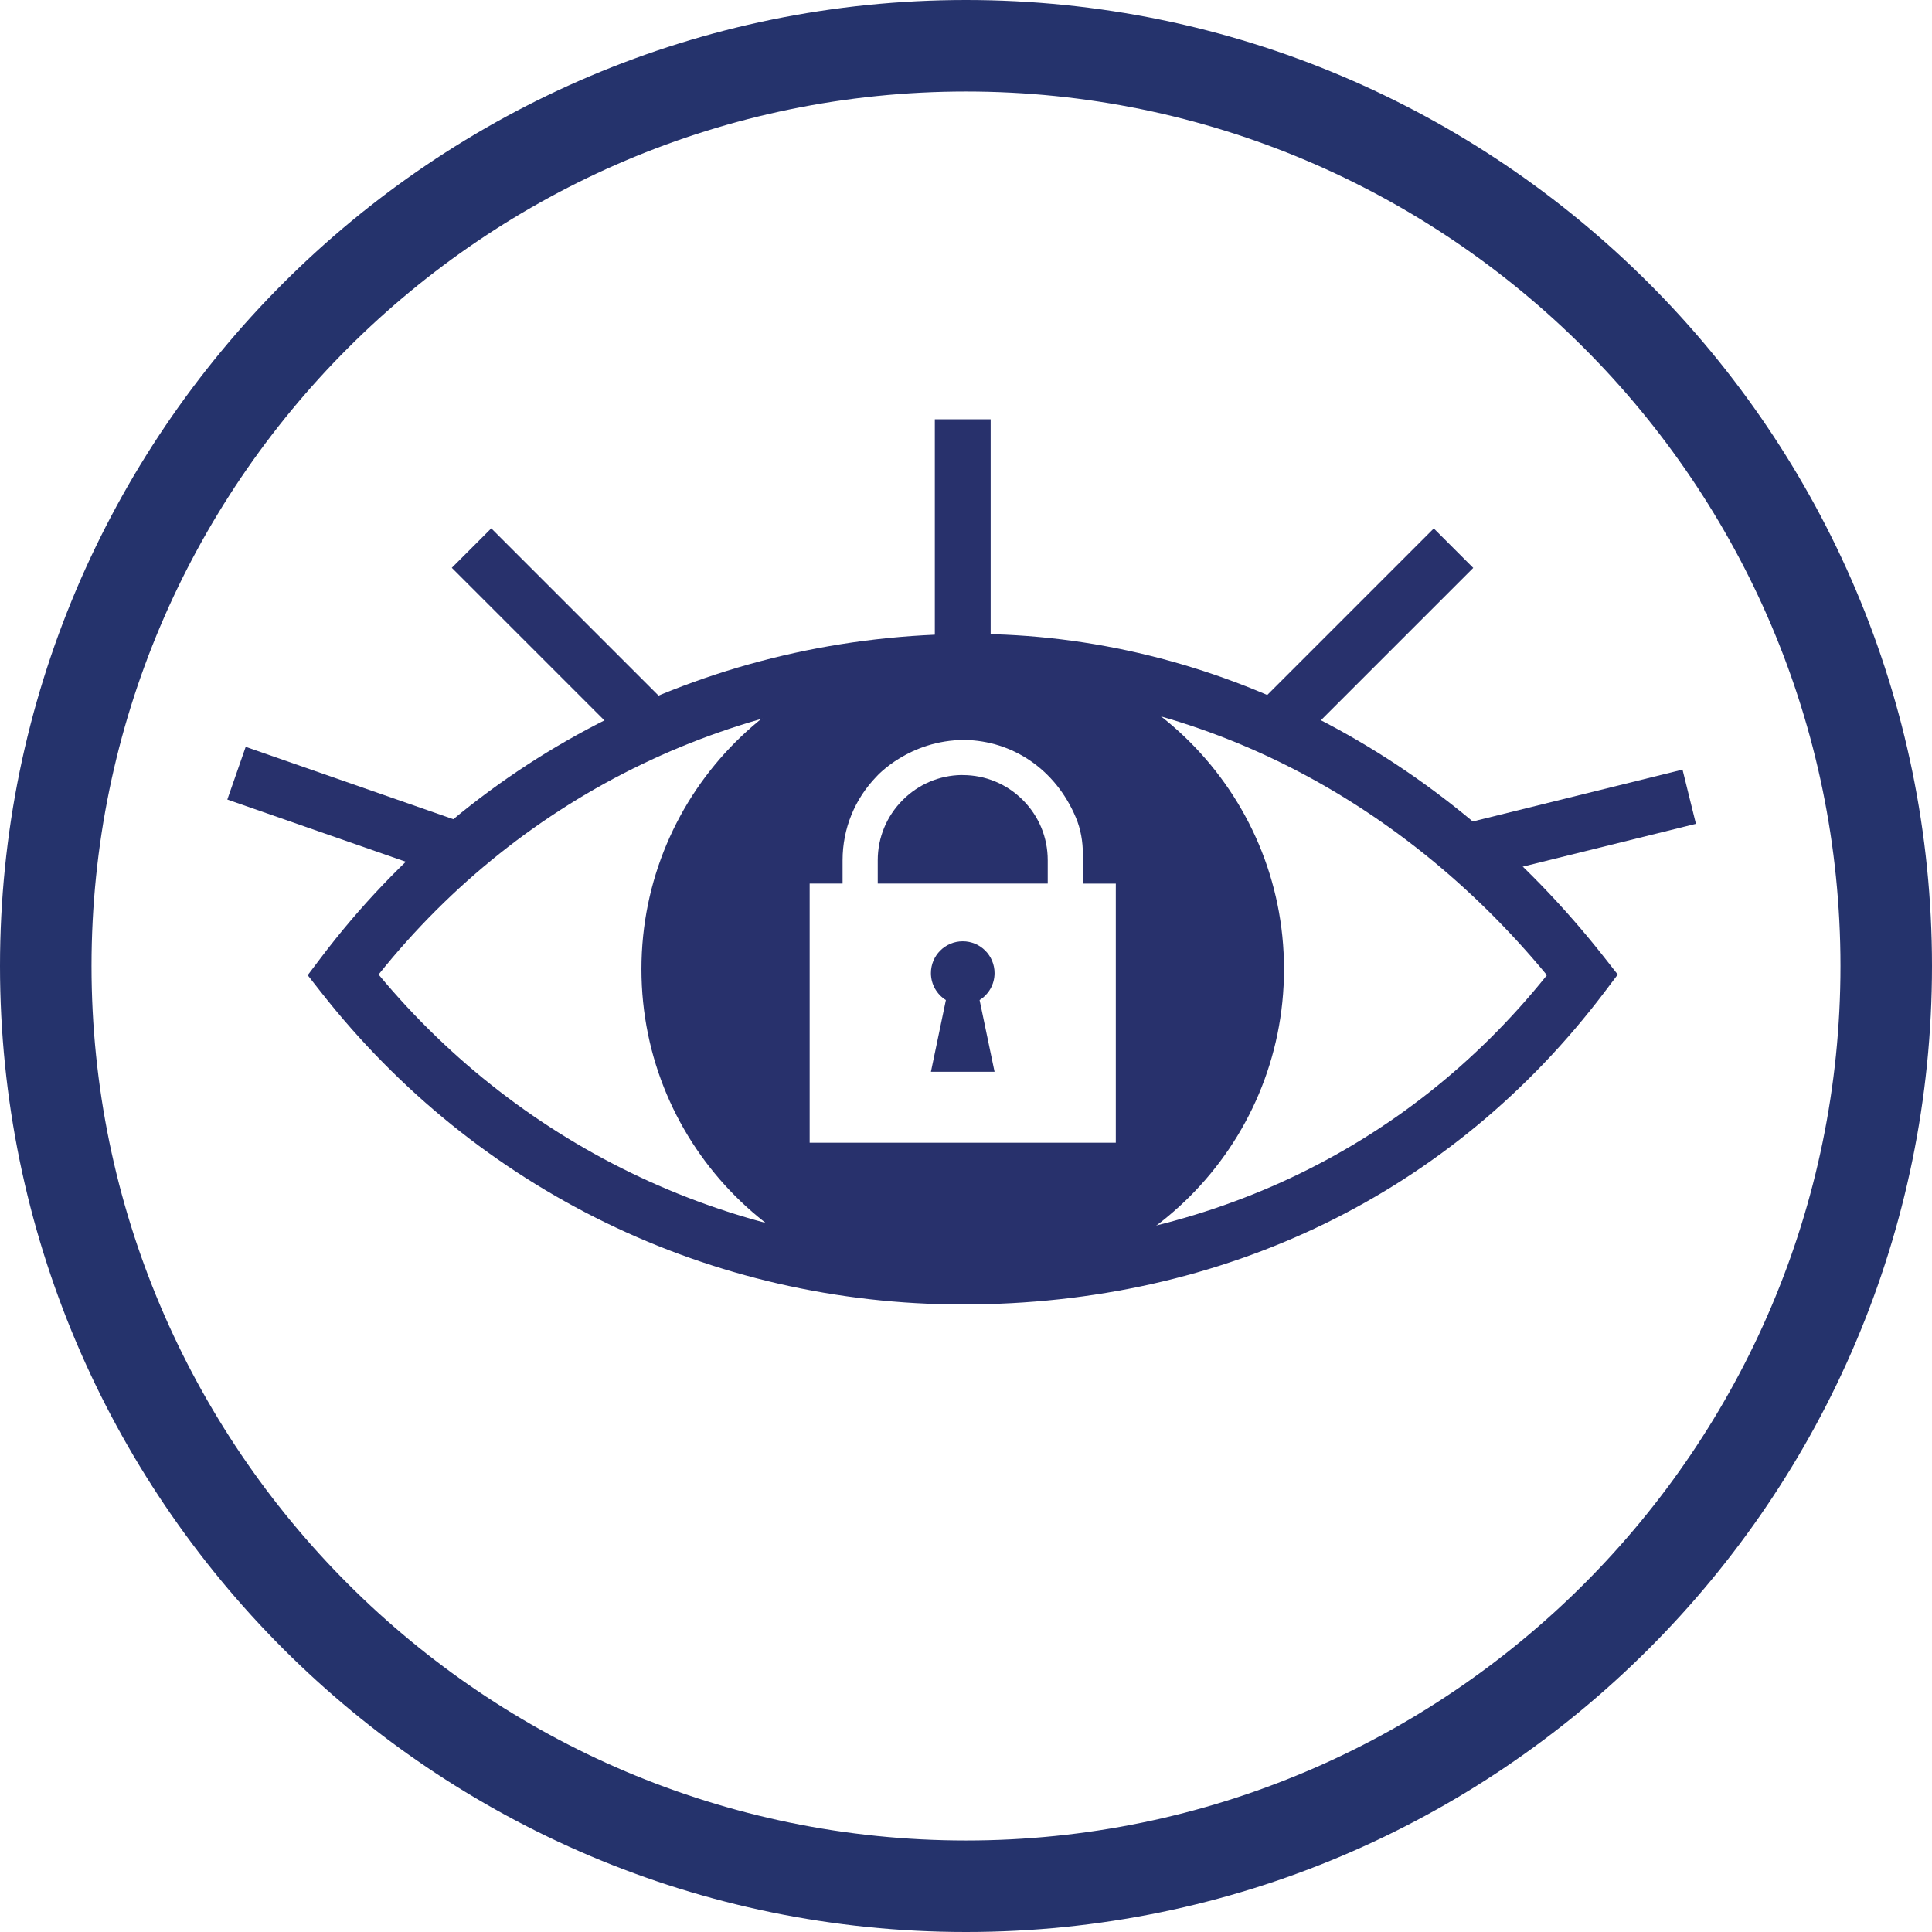
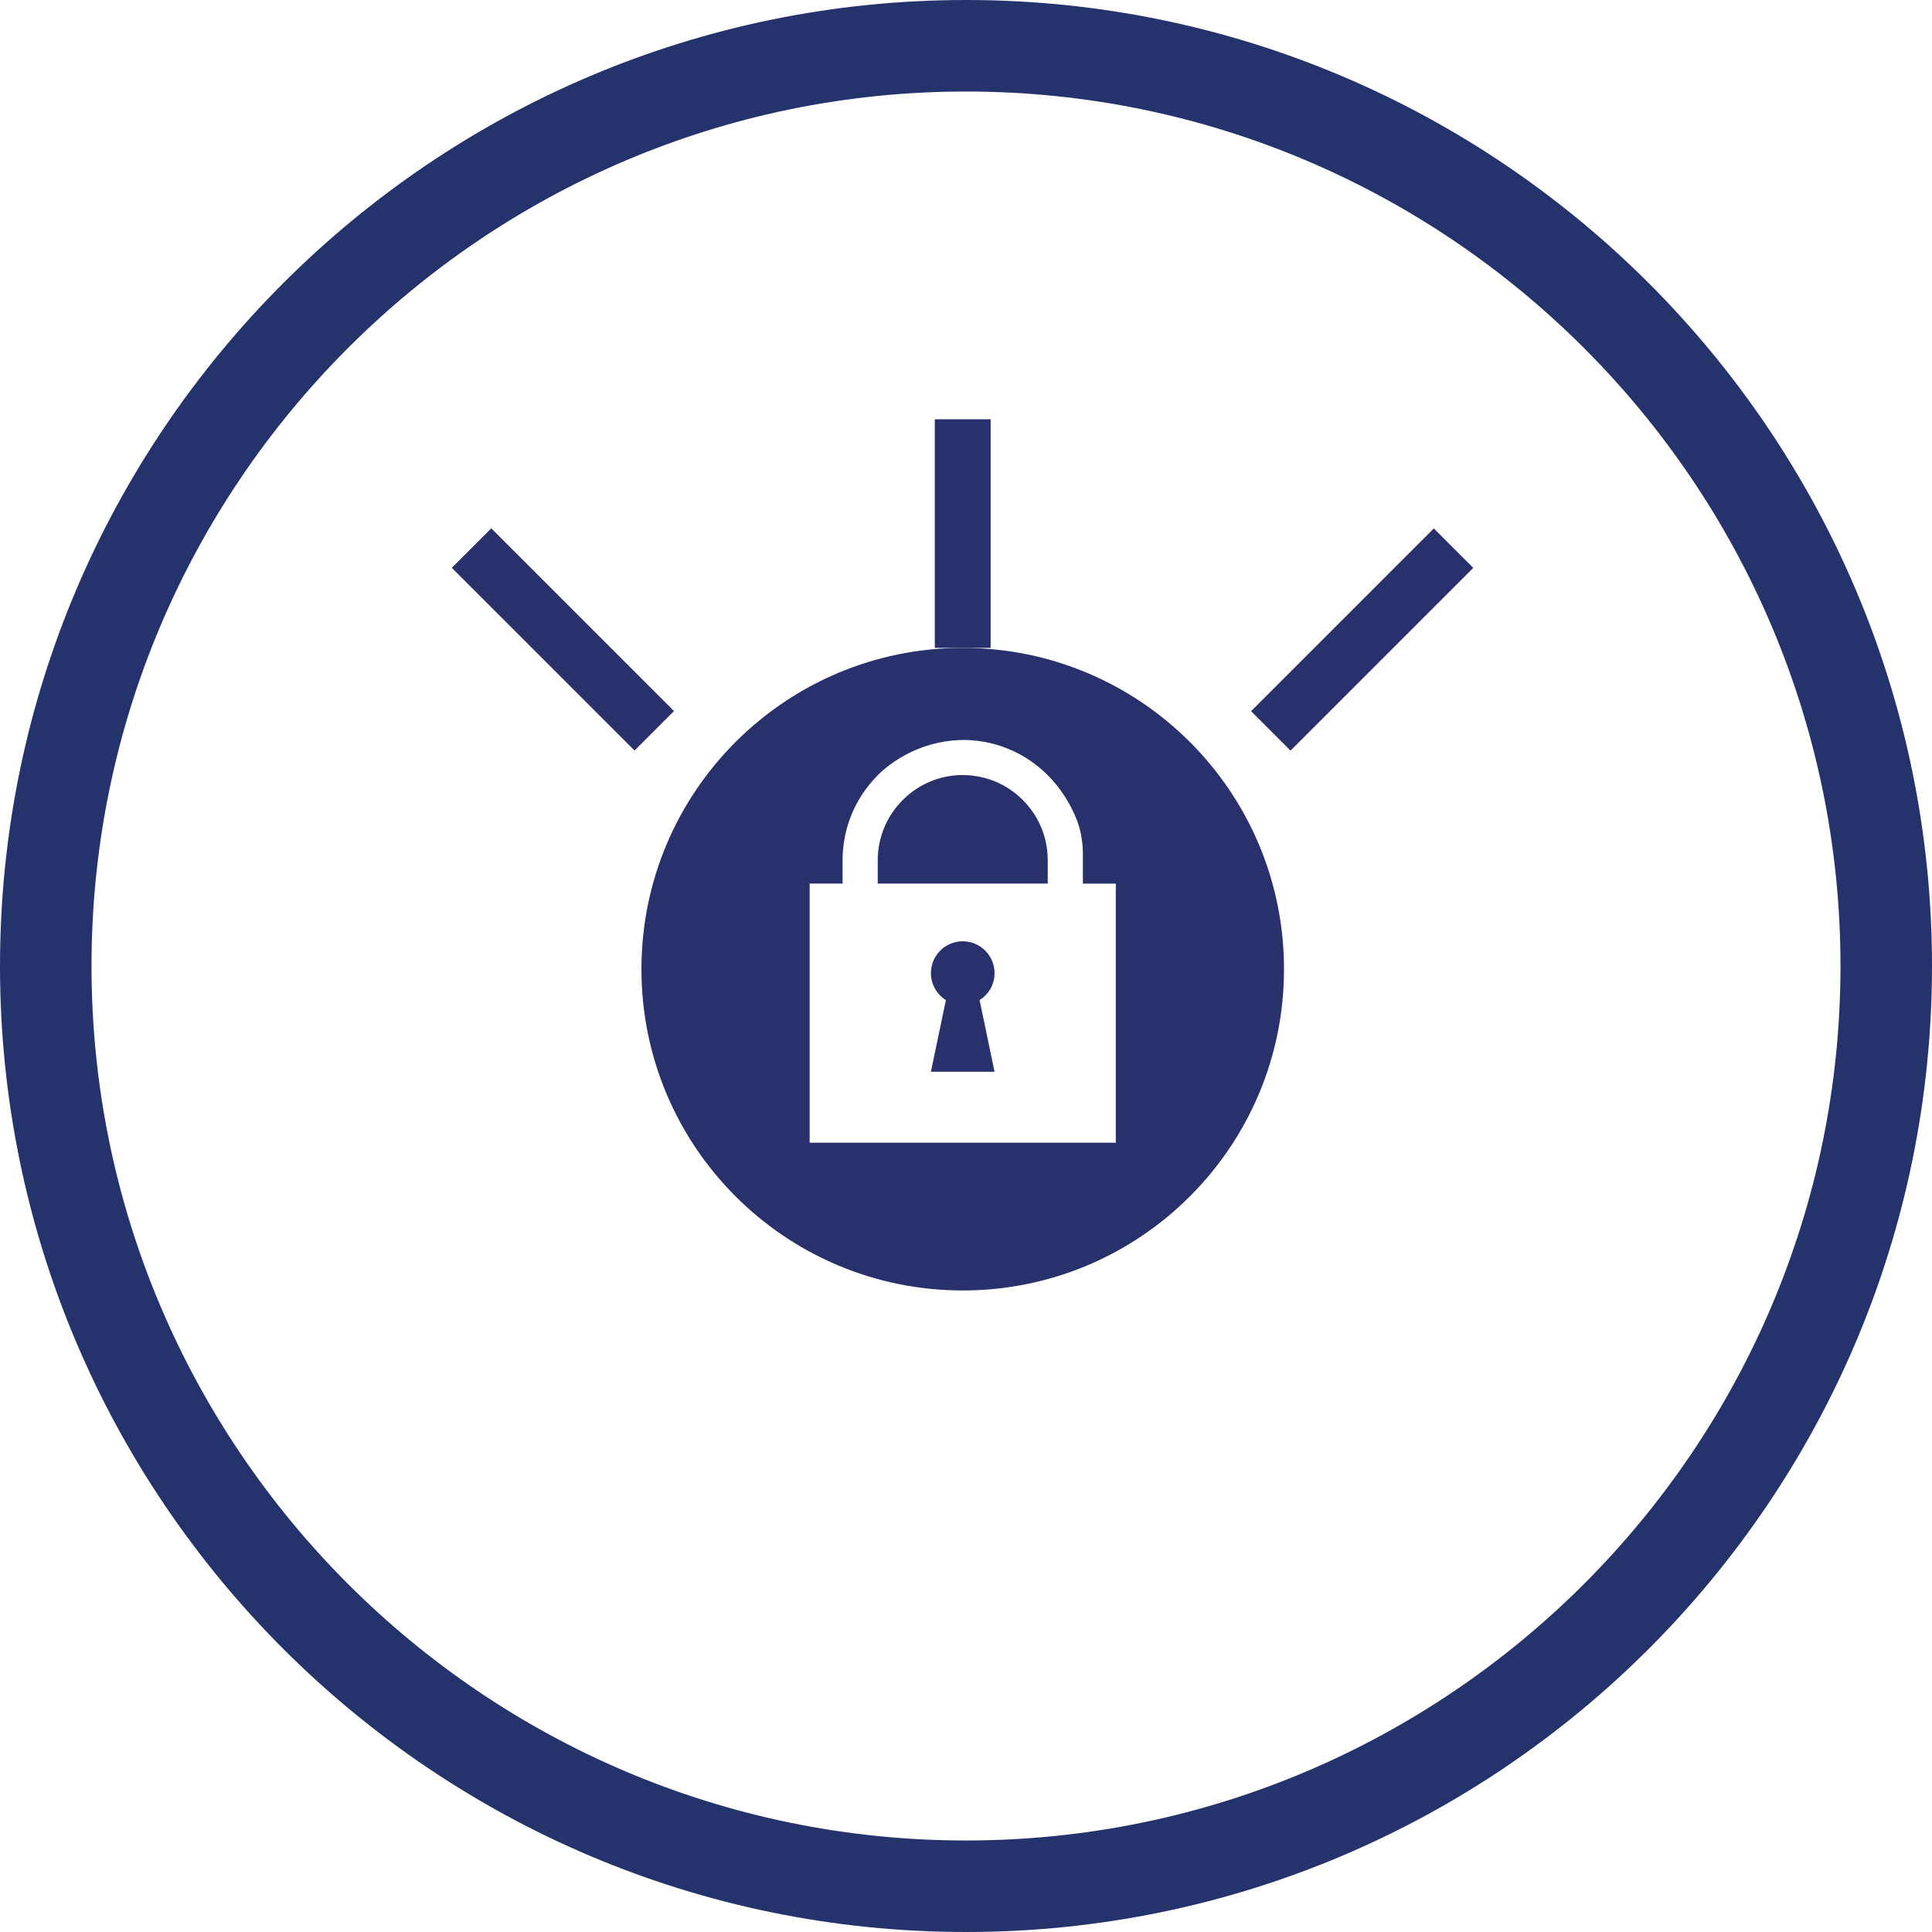
<svg xmlns="http://www.w3.org/2000/svg" version="1.1" id="Layer_1" x="0px" y="0px" width="95px" height="95px" viewBox="0 0 95 95" style="enable-background:new 0 0 95 95;" xml:space="preserve">
  <style type="text/css">
	.st0{fill:#28316C;}
	.st1{fill:#25336C;}
</style>
  <g>
    <g>
      <g>
        <g>
          <path class="st0" d="M47.336,38.112h-0.008c-0.019,0-0.039-0.001-0.058-0.003c-1.087,0.021-2.107,0.455-2.881,1.229      c-0.792,0.792-1.229,1.845-1.229,2.965v1.144h8.359v-1.146c0.001-1.12-0.434-2.172-1.226-2.964      C49.503,38.547,48.453,38.112,47.336,38.112z" />
        </g>
        <g>
          <path class="st0" d="M48.904,47.849c0-0.865-0.701-1.564-1.564-1.564c-0.865,0-1.565,0.699-1.565,1.564      c0,0.561,0.295,1.05,0.736,1.326l-0.736,3.526h3.129l-0.736-3.526C48.61,48.899,48.904,48.41,48.904,47.849z" />
        </g>
        <g>
          <path class="st0" d="M47.339,31.858c-8.725,0-15.798,7.073-15.798,15.798s7.073,15.798,15.798,15.798      s15.798-7.073,15.798-15.798S56.064,31.858,47.339,31.858z M54.866,43.874v1.178v9.534v1.176v0.428h-0.427h-1.178H41.416H40.24      h-0.428v-0.428v-1.176v-9.534v-1.178v-0.427h0.428h1.176h0.015v-1.144c0-1.552,0.594-3.015,1.675-4.126      c0,0,1.584-1.792,4.326-1.792c2.347,0.037,4.468,1.434,5.471,3.817c0.24,0.569,0.344,1.19,0.344,1.808v1.438h0.015h1.178h0.427      L54.866,43.874L54.866,43.874z" />
        </g>
      </g>
-       <path class="st0" d="M47.341,64.143c-12.394,0-23.897-5.598-31.558-15.359l-0.653-0.832l0.638-0.844    C23.425,36.979,35.091,31.17,47.773,31.17c11.838,0,23.182,5.803,31.122,15.919l0.653,0.832l-0.638,0.844    C71.413,58.681,60.202,64.143,47.341,64.143z M18.615,47.92c7.129,8.579,17.538,13.477,28.727,13.477    c11.61,0,21.767-4.766,28.723-13.446c-7.375-8.933-17.63-14.036-28.292-14.036C36.316,33.915,25.749,39.006,18.615,47.92z" />
      <g>
-         <rect x="15.898" y="34.013" transform="matrix(0.329 -0.944 0.944 0.329 -26.161 43.133)" class="st0" width="2.746" height="11.926" />
-         <rect x="71.611" y="39.18" transform="matrix(0.971 -0.24 0.24 0.971 -7.472 19.772)" class="st0" width="11.604" height="2.745" />
-       </g>
+         </g>
      <g>
        <rect x="60.636" y="30.071" transform="matrix(0.707 -0.707 0.707 0.707 -2.613 56.579)" class="st0" width="12.709" height="2.745" />
        <rect x="26.313" y="25.088" transform="matrix(0.707 -0.707 0.707 0.707 -14.125 28.786)" class="st0" width="2.745" height="12.709" />
      </g>
      <rect x="45.967" y="20.617" class="st0" width="2.745" height="11.241" />
    </g>
    <path class="st1" d="M47.5,95C21.3,95,0,73.7,0,47.5S21.3,0,47.5,0S95,21.3,95,47.5S73.7,95,47.5,95z M47.5,4.5   c-23.7,0-43,19.3-43,43s19.3,43,43,43s43-19.3,43-43S71.2,4.5,47.5,4.5z" />
  </g>
</svg>